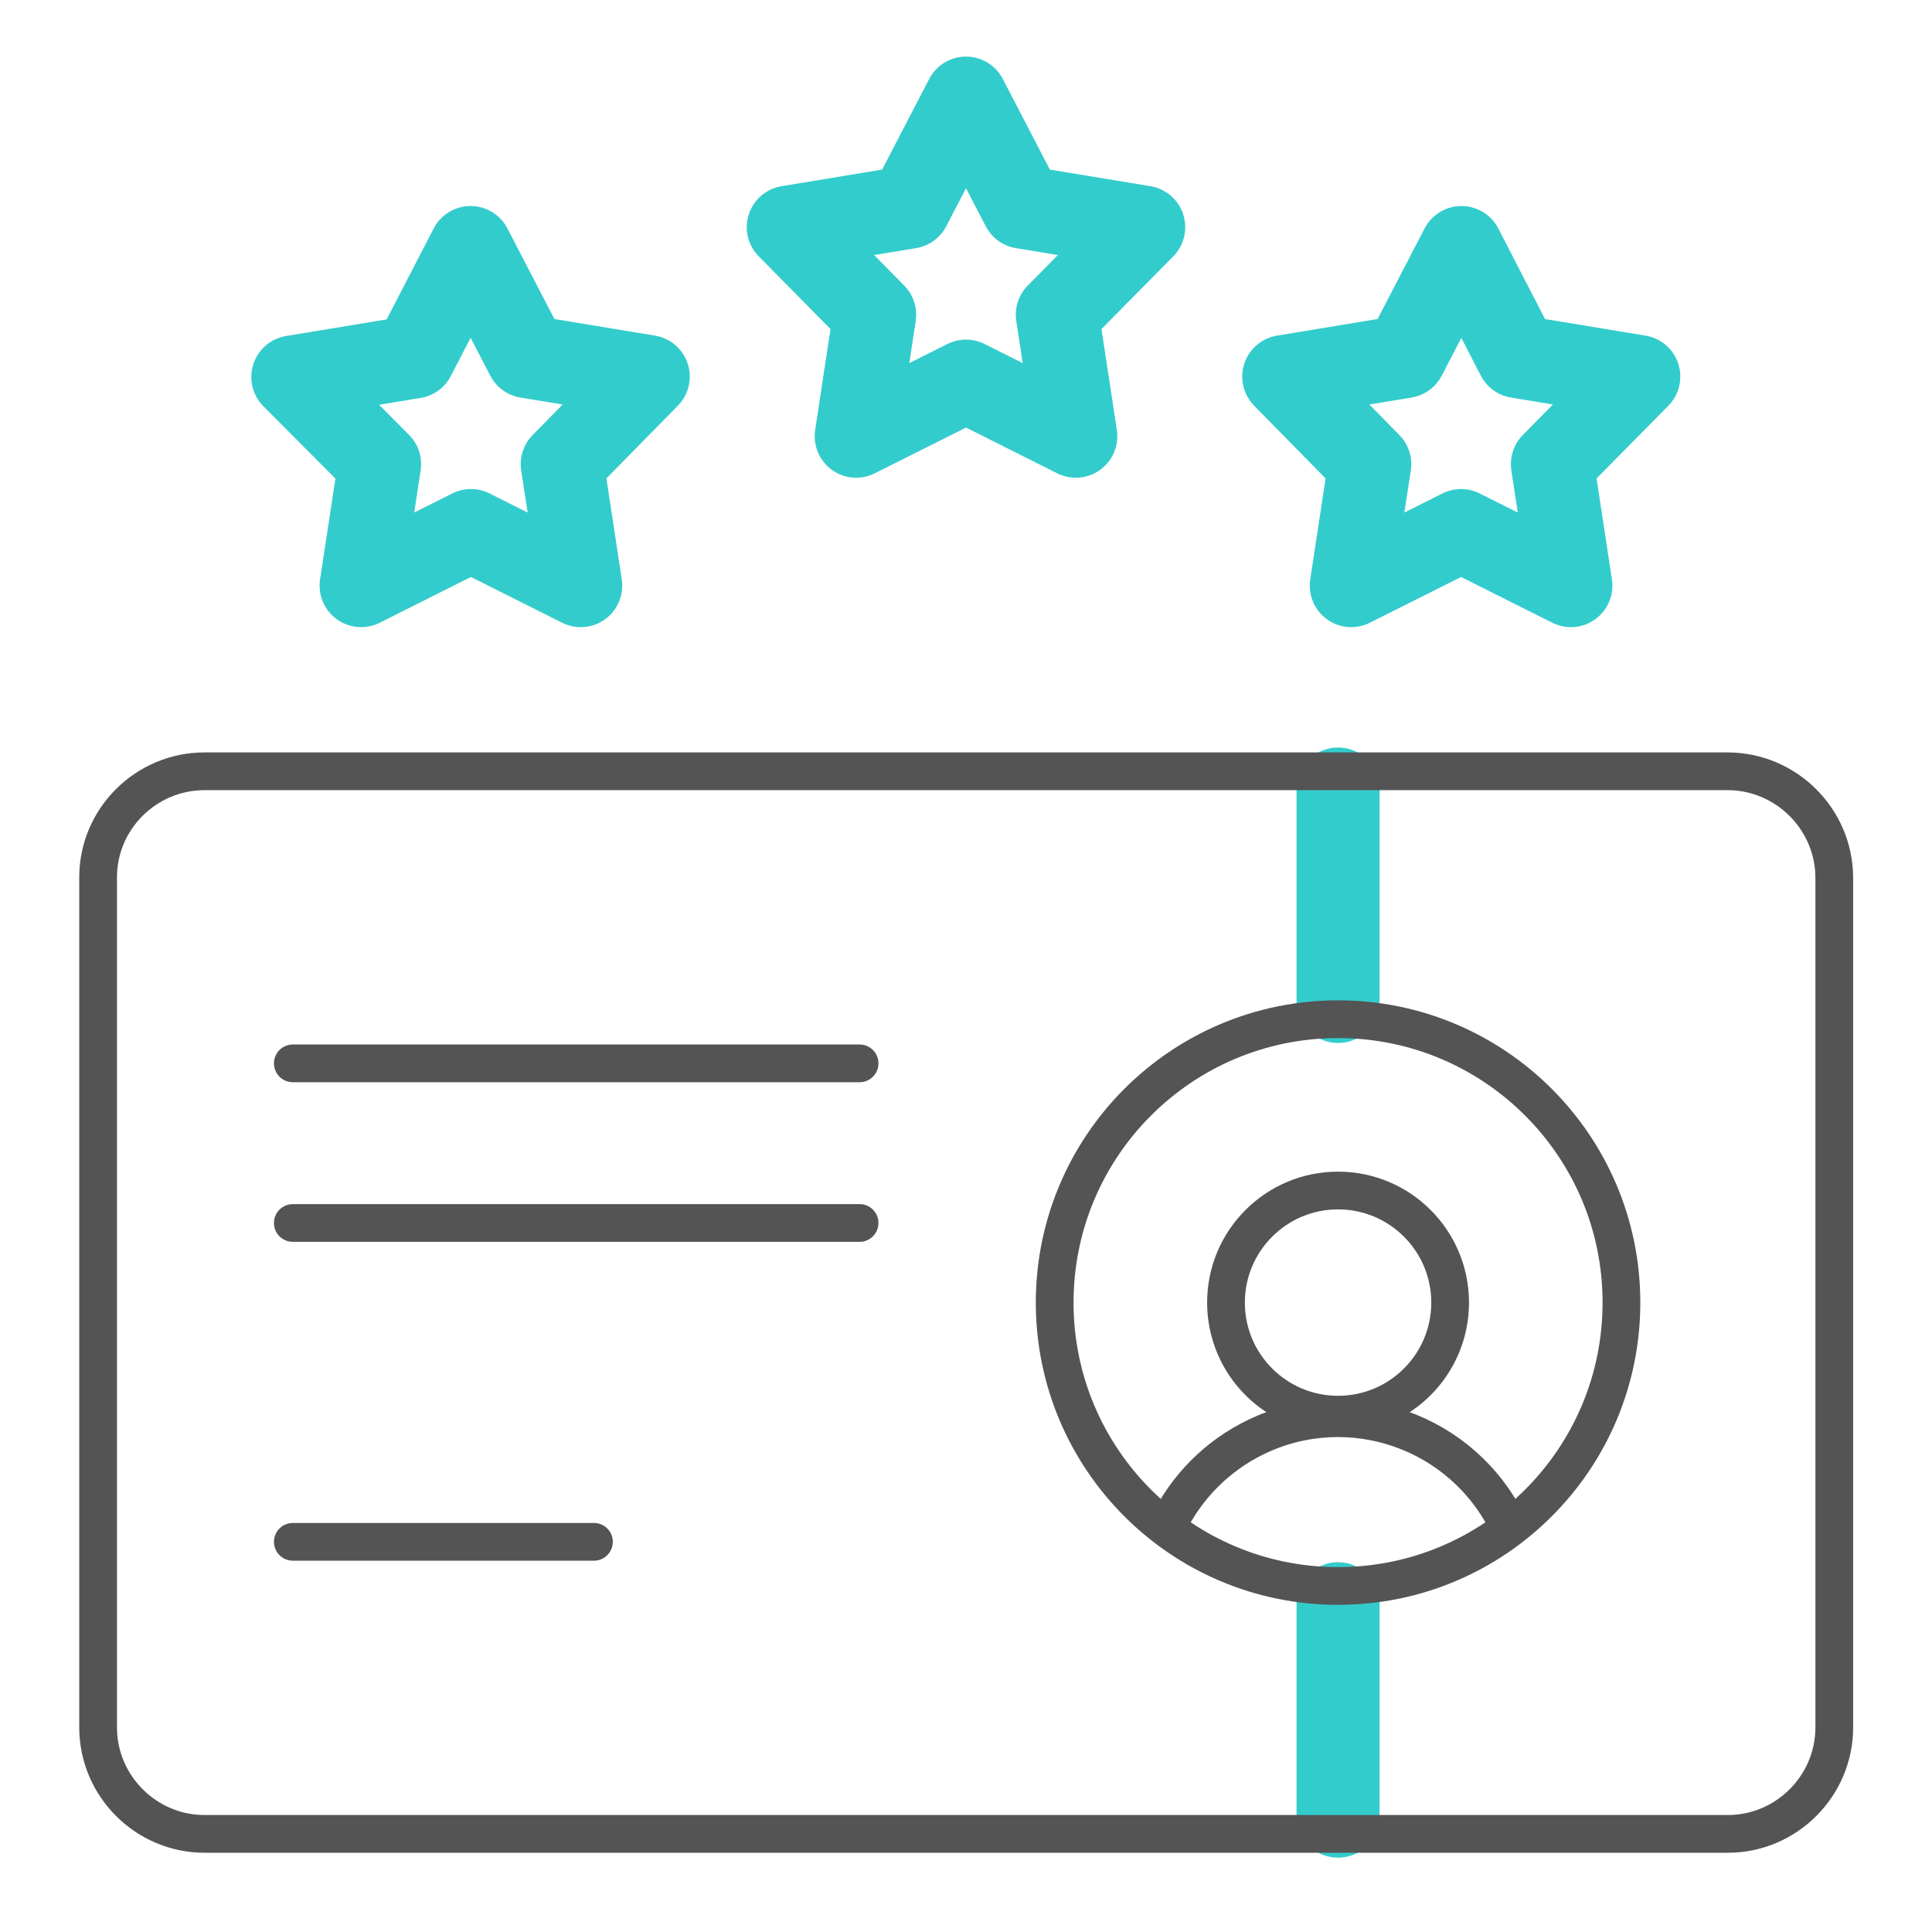
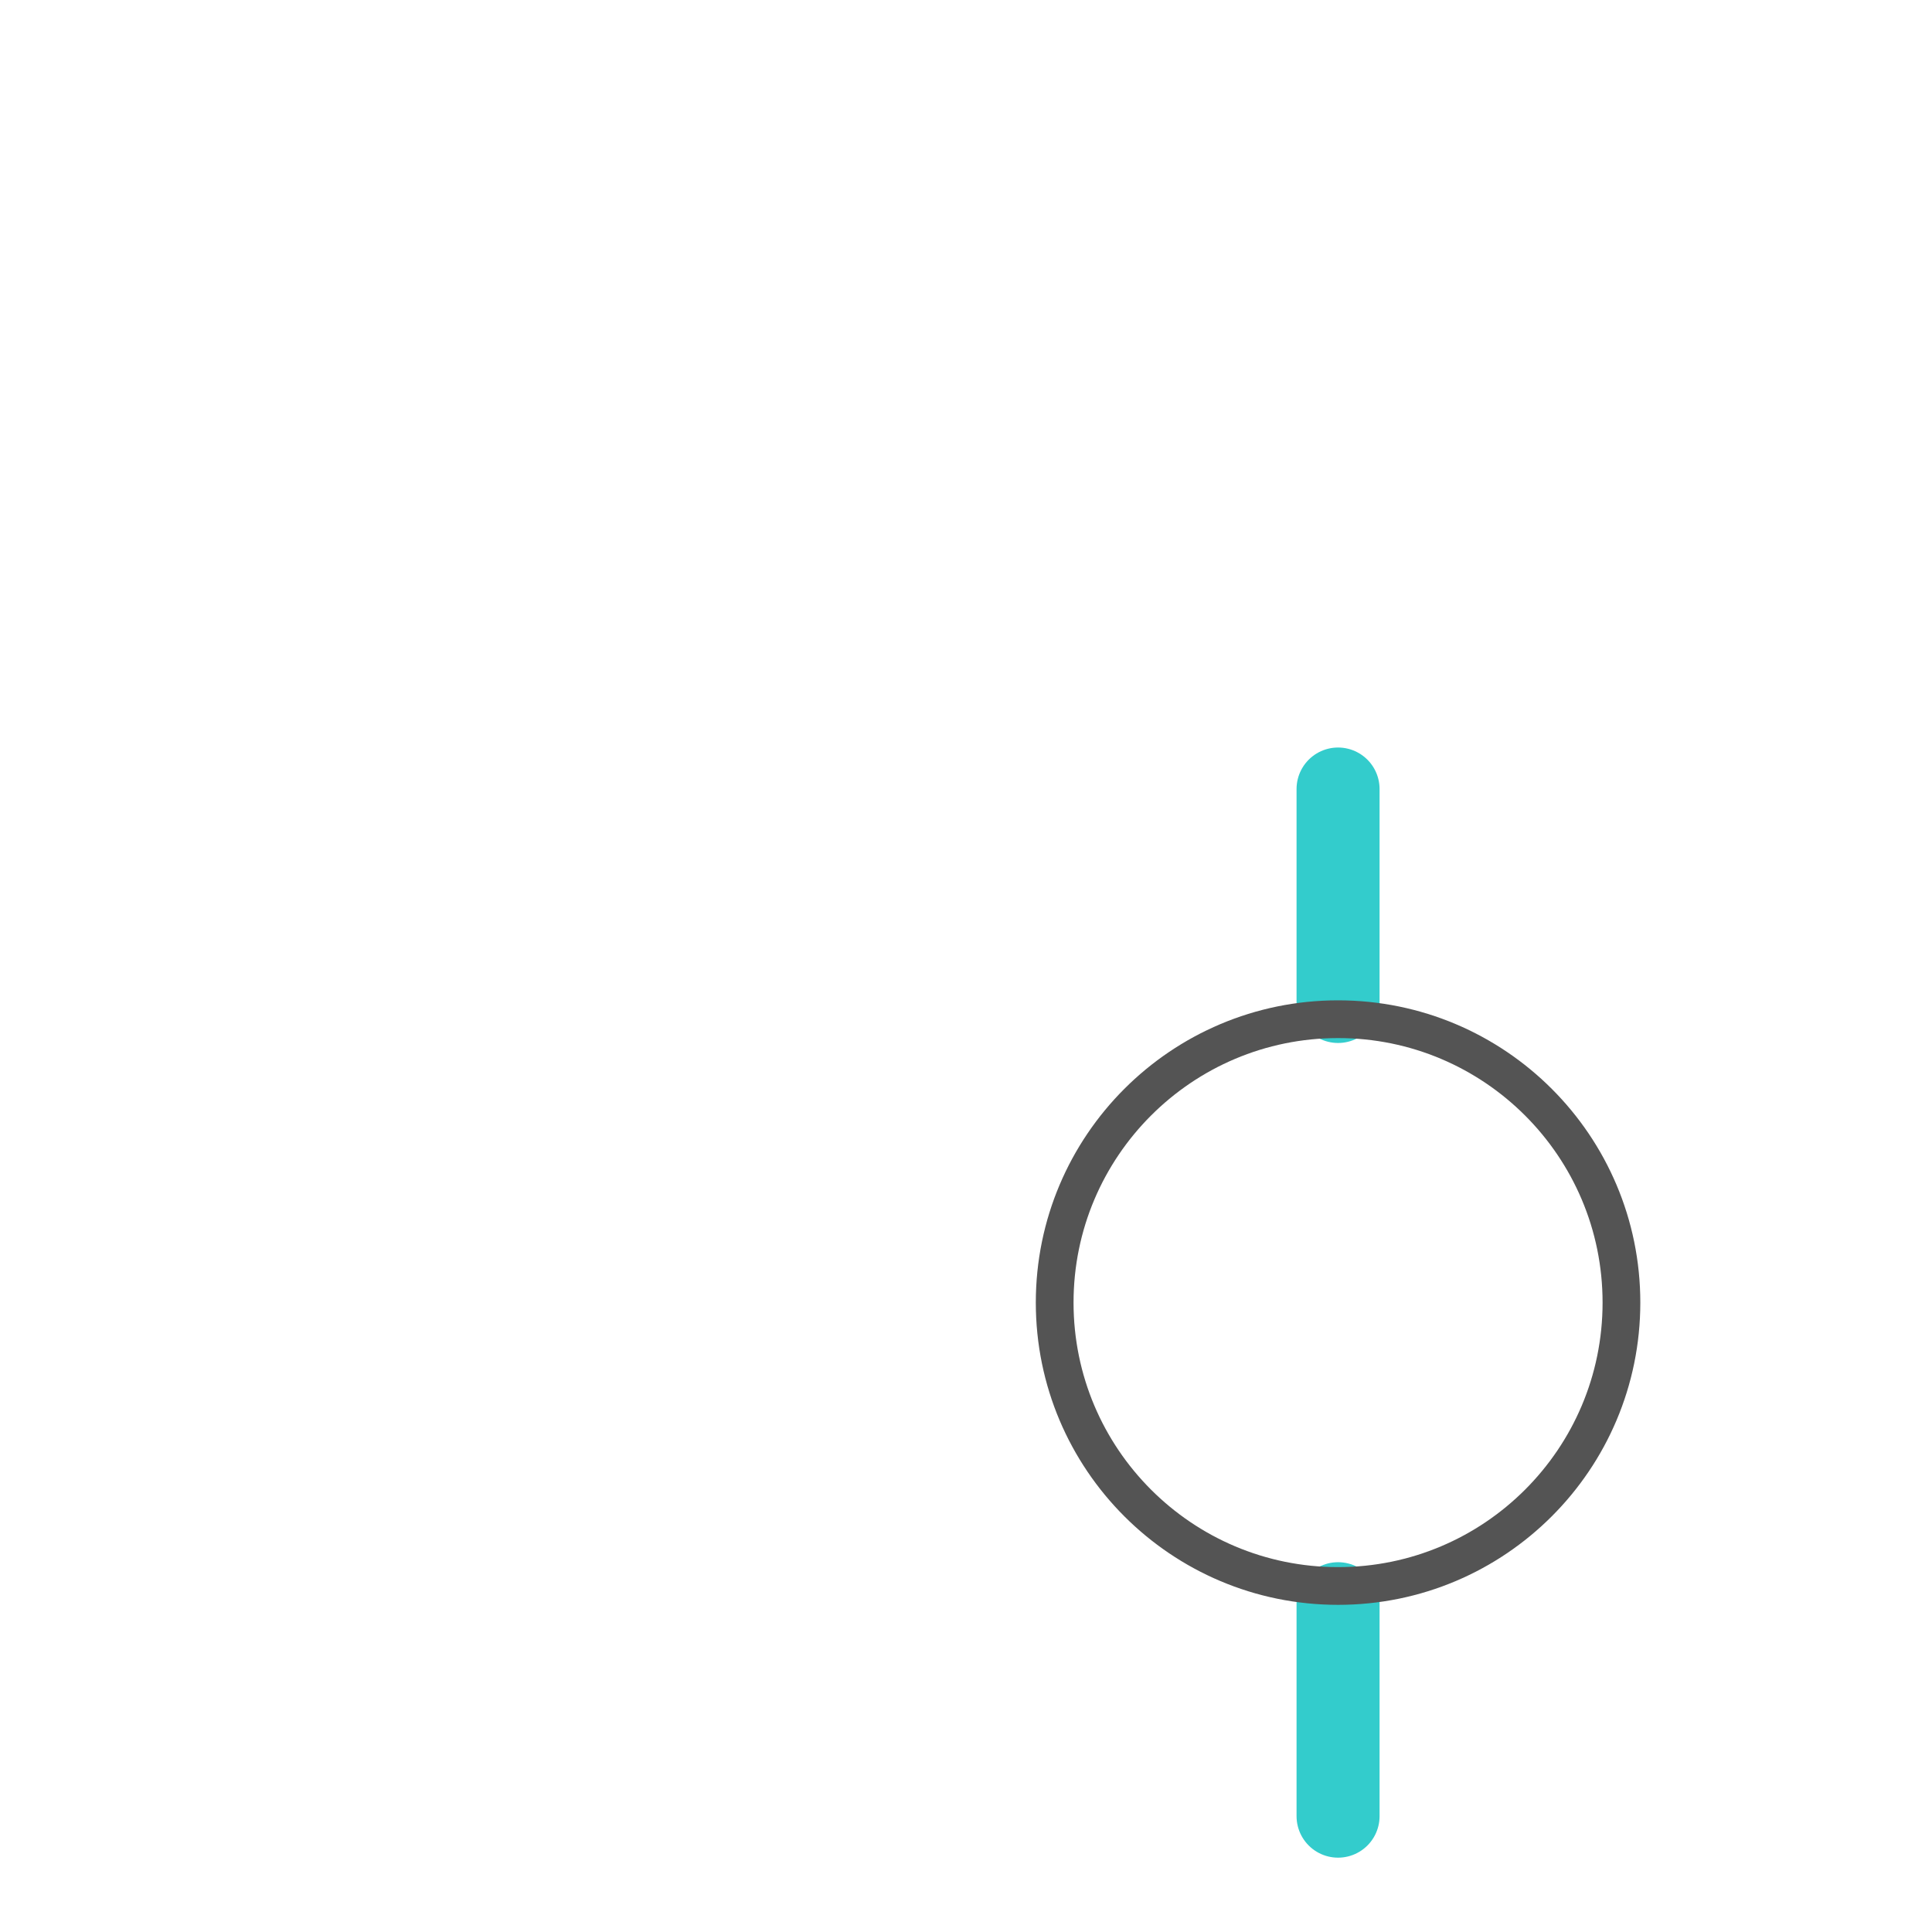
<svg xmlns="http://www.w3.org/2000/svg" version="1.1" id="Layer_1" x="0px" y="0px" viewBox="0 0 512 512" style="enable-background:new 0 0 512 512;" xml:space="preserve">
  <style type="text/css">
	.st0{fill:none;stroke:#33CCCC;stroke-width:22;stroke-linecap:round;stroke-linejoin:round;stroke-miterlimit:2.613;}
	.st1{fill:none;stroke:#33CCCC;stroke-width:22;stroke-linecap:round;stroke-linejoin:round;stroke-miterlimit:22.926;}
	.st2{fill:none;stroke:#545454;stroke-width:10;stroke-linecap:round;stroke-linejoin:round;stroke-miterlimit:2.613;}
	.st3{fill:none;stroke:#545454;stroke-width:10;stroke-linecap:round;stroke-linejoin:round;stroke-miterlimit:22.926;}
</style>
  <path class="st0" d="M354.6,265.4v-56.3 M354.6,425v56.3" />
-   <path class="st1" d="M256,26l-15,28.9l-32.1,5.3l22.9,23.2l-4.9,32.2L256,101l29.1,14.6l-4.9-32.2l22.9-23.2L271,54.9L256,26z   M387.3,65.6l-15,28.9l-32.1,5.3L363,123l-4.9,32.2l29.1-14.6l29.1,14.6l-4.9-32.2l22.9-23.2l-32.1-5.3L387.3,65.6z M124.7,65.6  l15,28.9l32.1,5.3L149,123l4.9,32.2l-29.1-14.6l-29.1,14.6l4.9-32.2L77.6,99.9l32.1-5.3L124.7,65.6z" />
-   <path class="st2" d="M457.8,204.4H54.2C38.7,204.4,26,217,26,232.5v225.3c0,15.5,12.7,28.2,28.2,28.2h403.7  c15.5,0,28.2-12.7,28.2-28.2V232.5C486,217,473.3,204.4,457.8,204.4z" />
-   <circle class="st3" cx="354.6" cy="345.2" r="29.7" />
-   <path class="st3" d="M399.7,404.2c-12-24.9-41.9-35.4-66.8-23.4c-10.2,4.9-18.5,13.2-23.4,23.4" />
  <circle class="st3" cx="354.6" cy="345.2" r="75.1" />
-   <path class="st2" d="M227.8,281.8H77.6 M227.8,324.1H77.6 M157.4,408.6H77.6" />
</svg>